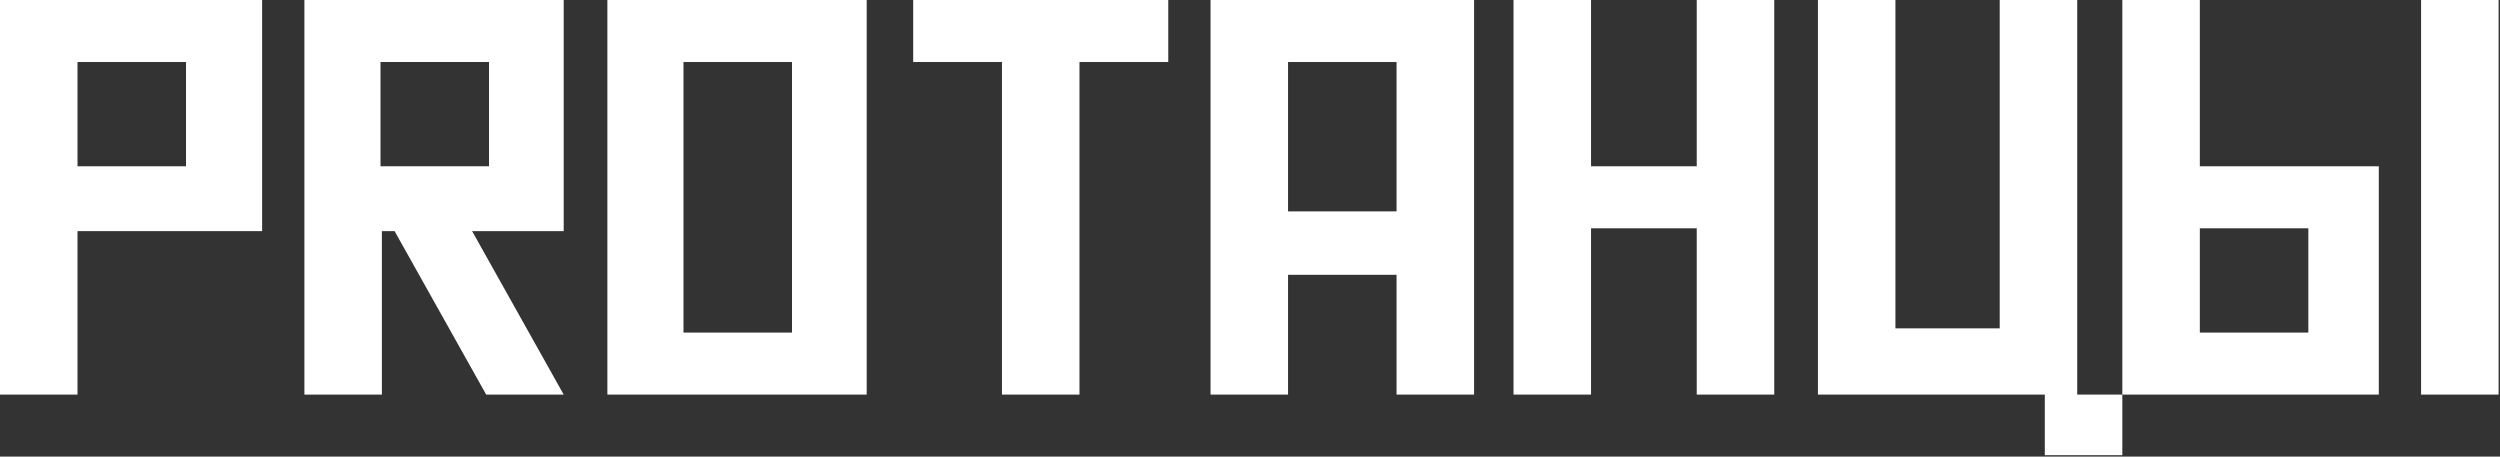
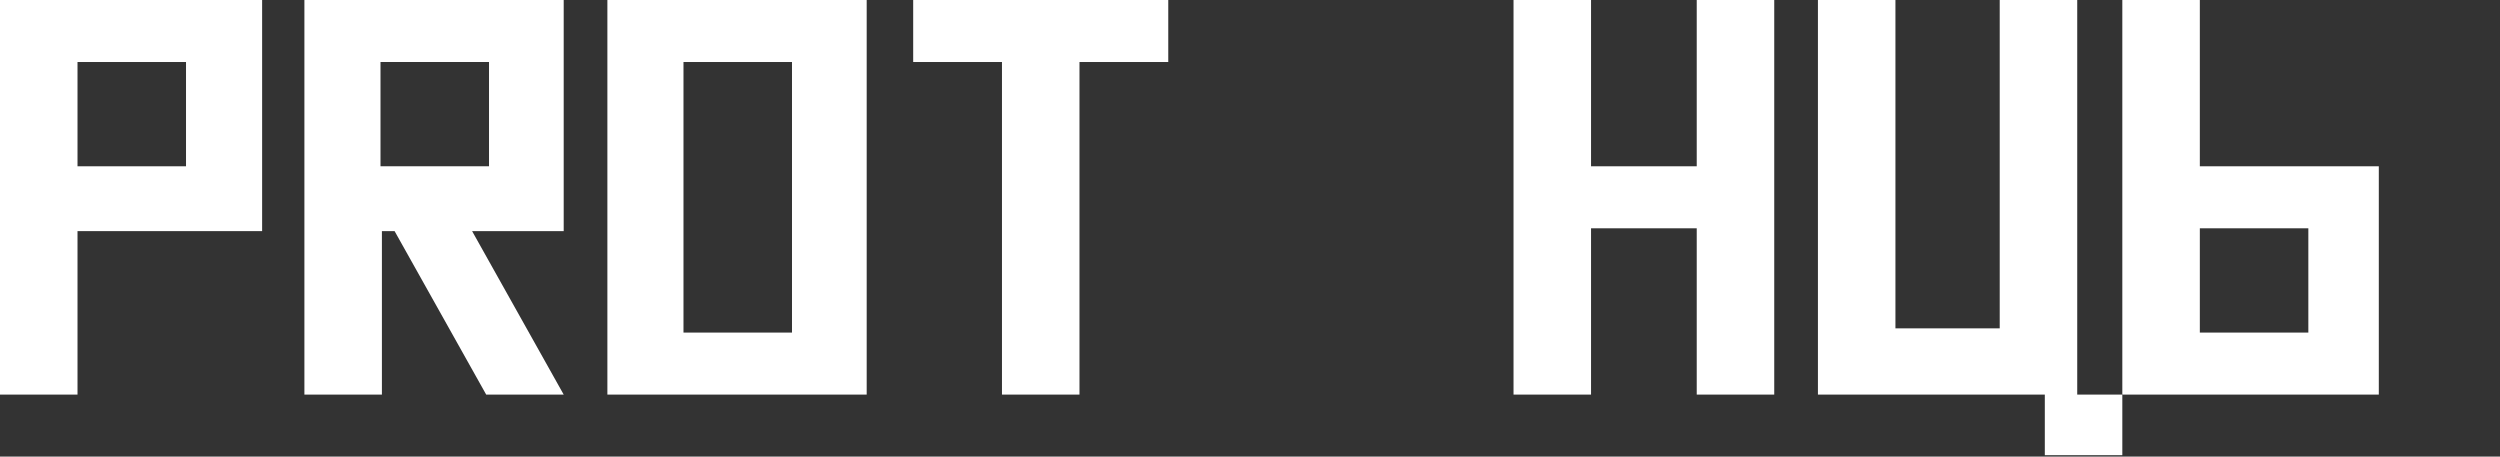
<svg xmlns="http://www.w3.org/2000/svg" width="887" height="162" viewBox="0 0 887 162" fill="none">
  <rect x="0" y="0" width="887" height="162" fill="#333333" stroke="none" />
  <path fill-rule="evenodd" clip-rule="evenodd" d="M0 0V140H27.5V82H93V0H0ZM27.5 59V22H66V59H27.5Z" fill="white" />
  <path fill-rule="evenodd" clip-rule="evenodd" d="M108 140V0H200V82H167.5L200 140H172.5L140 82H135.5V140H108ZM135 59V22H173.5V59H135Z" fill="white" />
  <path fill-rule="evenodd" clip-rule="evenodd" d="M215.5 0V140H307.5V0H215.5ZM242.5 118V22H281V118H242.5Z" fill="white" />
  <path d="M355.5 140V22H324V0H369.25H414.5V22H383V140H369.25H355.5Z" fill="white" />
-   <path fill-rule="evenodd" clip-rule="evenodd" d="M429.5 140V0H523V140H495.5V97.5H457V140H429.5ZM457 22H495.5V75H457V22Z" fill="white" />
  <path d="M537 0V140H564.5V81H602V140H629.5V0H602V59H564.5V0H537Z" fill="white" />
  <path d="M725.5 161.5H753V140H737V0H709.5V116.5H672.5V0H645V140H725.5V161.5Z" fill="white" />
  <path fill-rule="evenodd" clip-rule="evenodd" d="M753 0V140H844V59H780.5V0H753ZM780.5 118V81H819V118H780.5Z" fill="white" />
-   <path d="M886.5 140V0H859V140H886.5Z" fill="white" />
</svg>